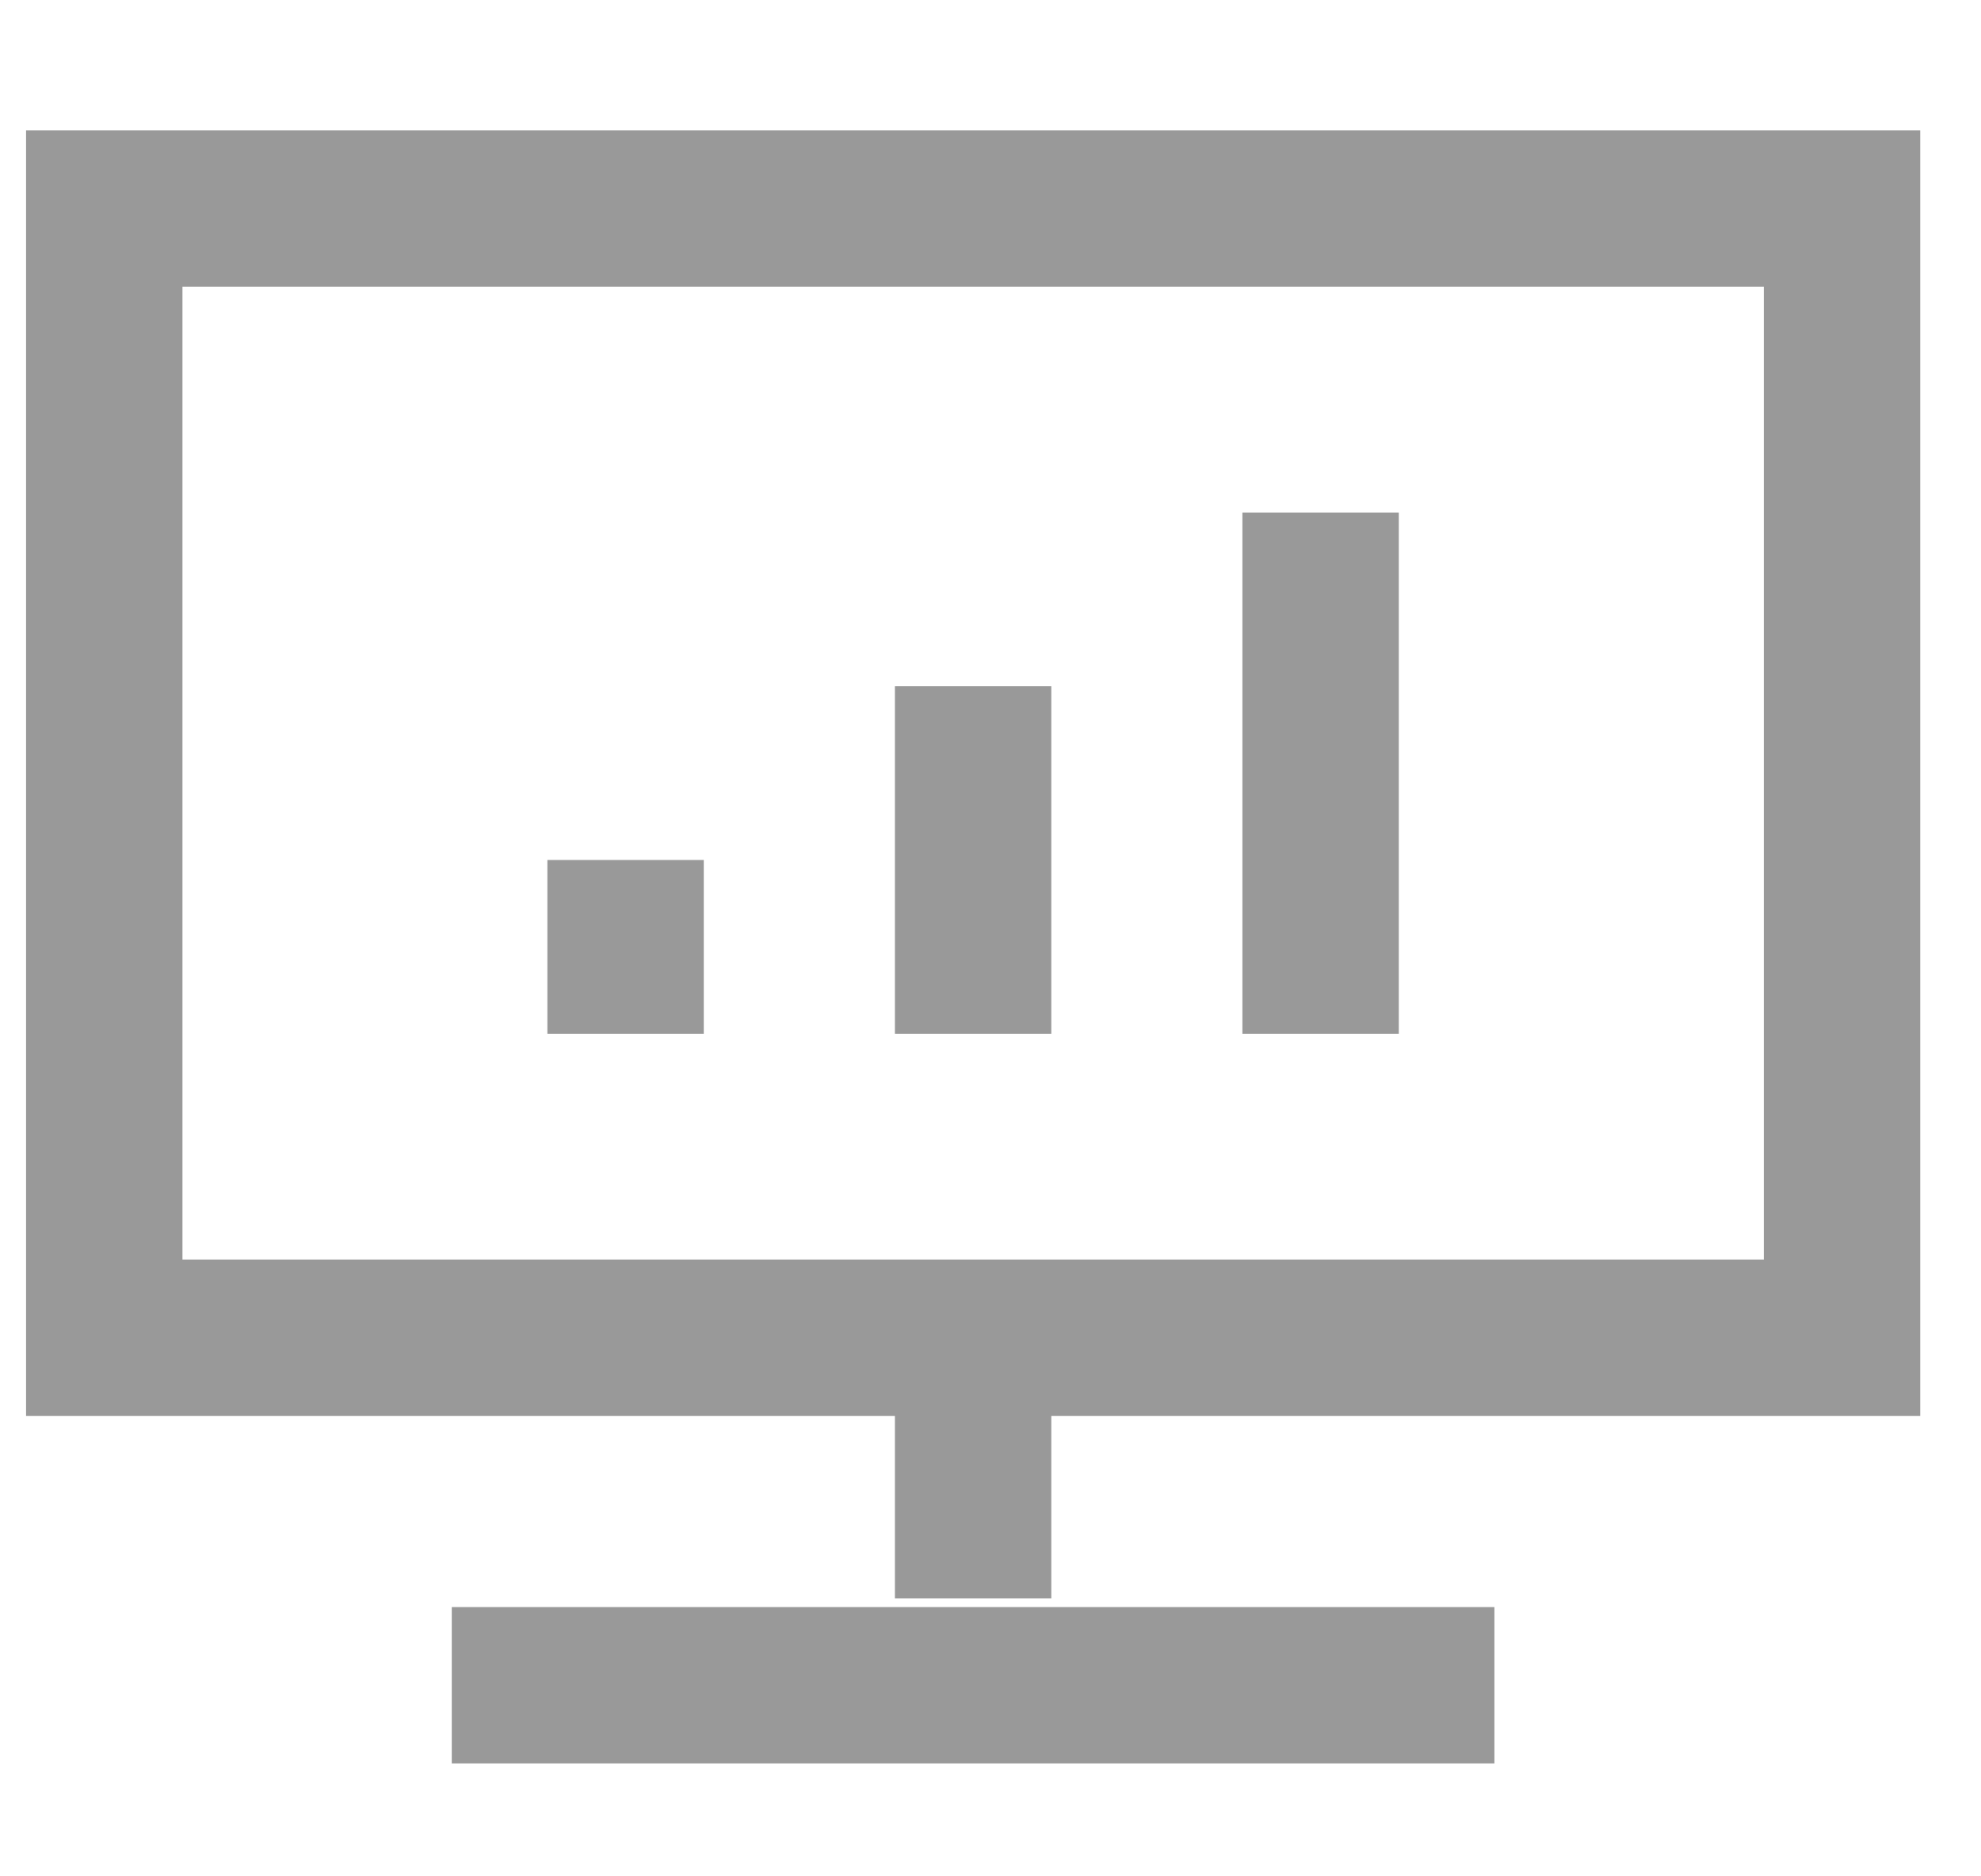
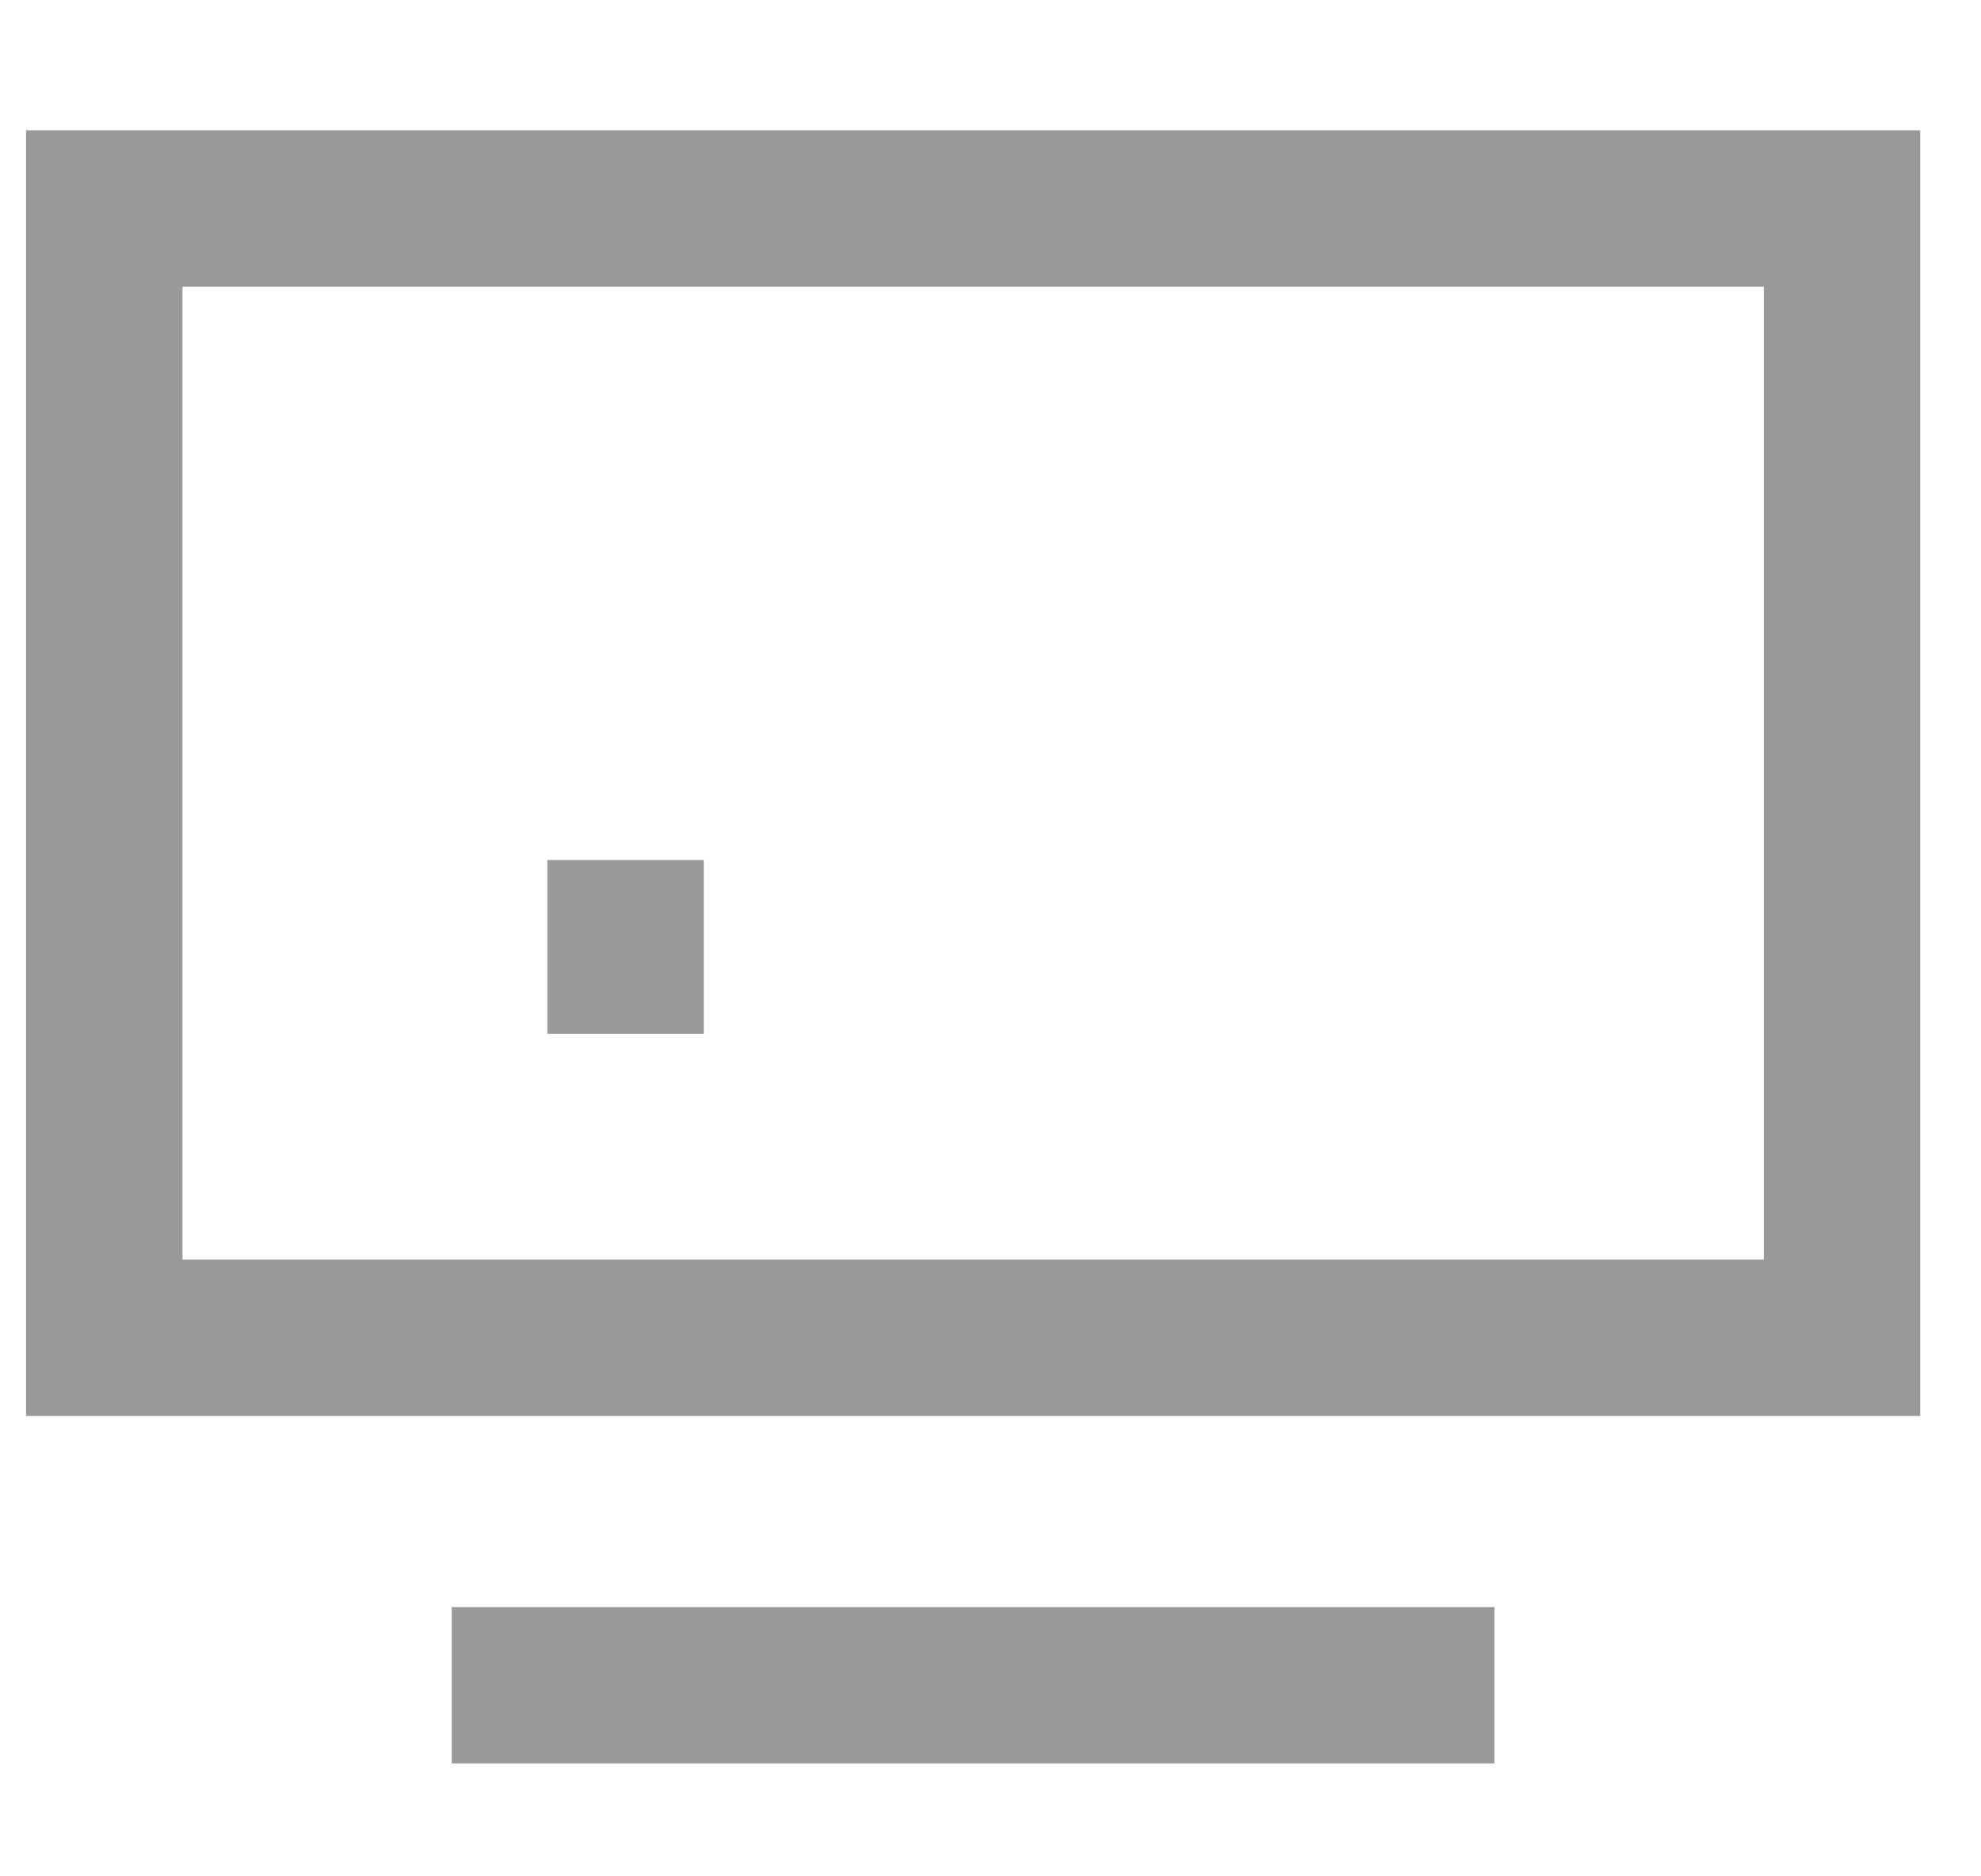
<svg xmlns="http://www.w3.org/2000/svg" width="19" height="18" viewBox="0 0 19 18" fill="none">
-   <path fill-rule="evenodd" clip-rule="evenodd" d="M4.333 12.833H1V2H17.667V12.833H14.333H4.333Z" stroke="#999999" stroke-width="1.5" />
+   <path fill-rule="evenodd" clip-rule="evenodd" d="M4.333 12.833H1V2H17.667V12.833H14.333Z" stroke="#999999" stroke-width="1.5" />
  <path d="M6 8.25V9.917" stroke="#999999" stroke-width="1.5" />
-   <path d="M9.333 12.833V15.333" stroke="#999999" stroke-width="1.5" />
-   <path d="M9.333 6.583V9.917" stroke="#999999" stroke-width="1.5" />
-   <path d="M12.666 4.917V9.917" stroke="#999999" stroke-width="1.5" />
  <path d="M4.333 16.167H14.333" stroke="#999999" stroke-width="1.5" />
</svg>